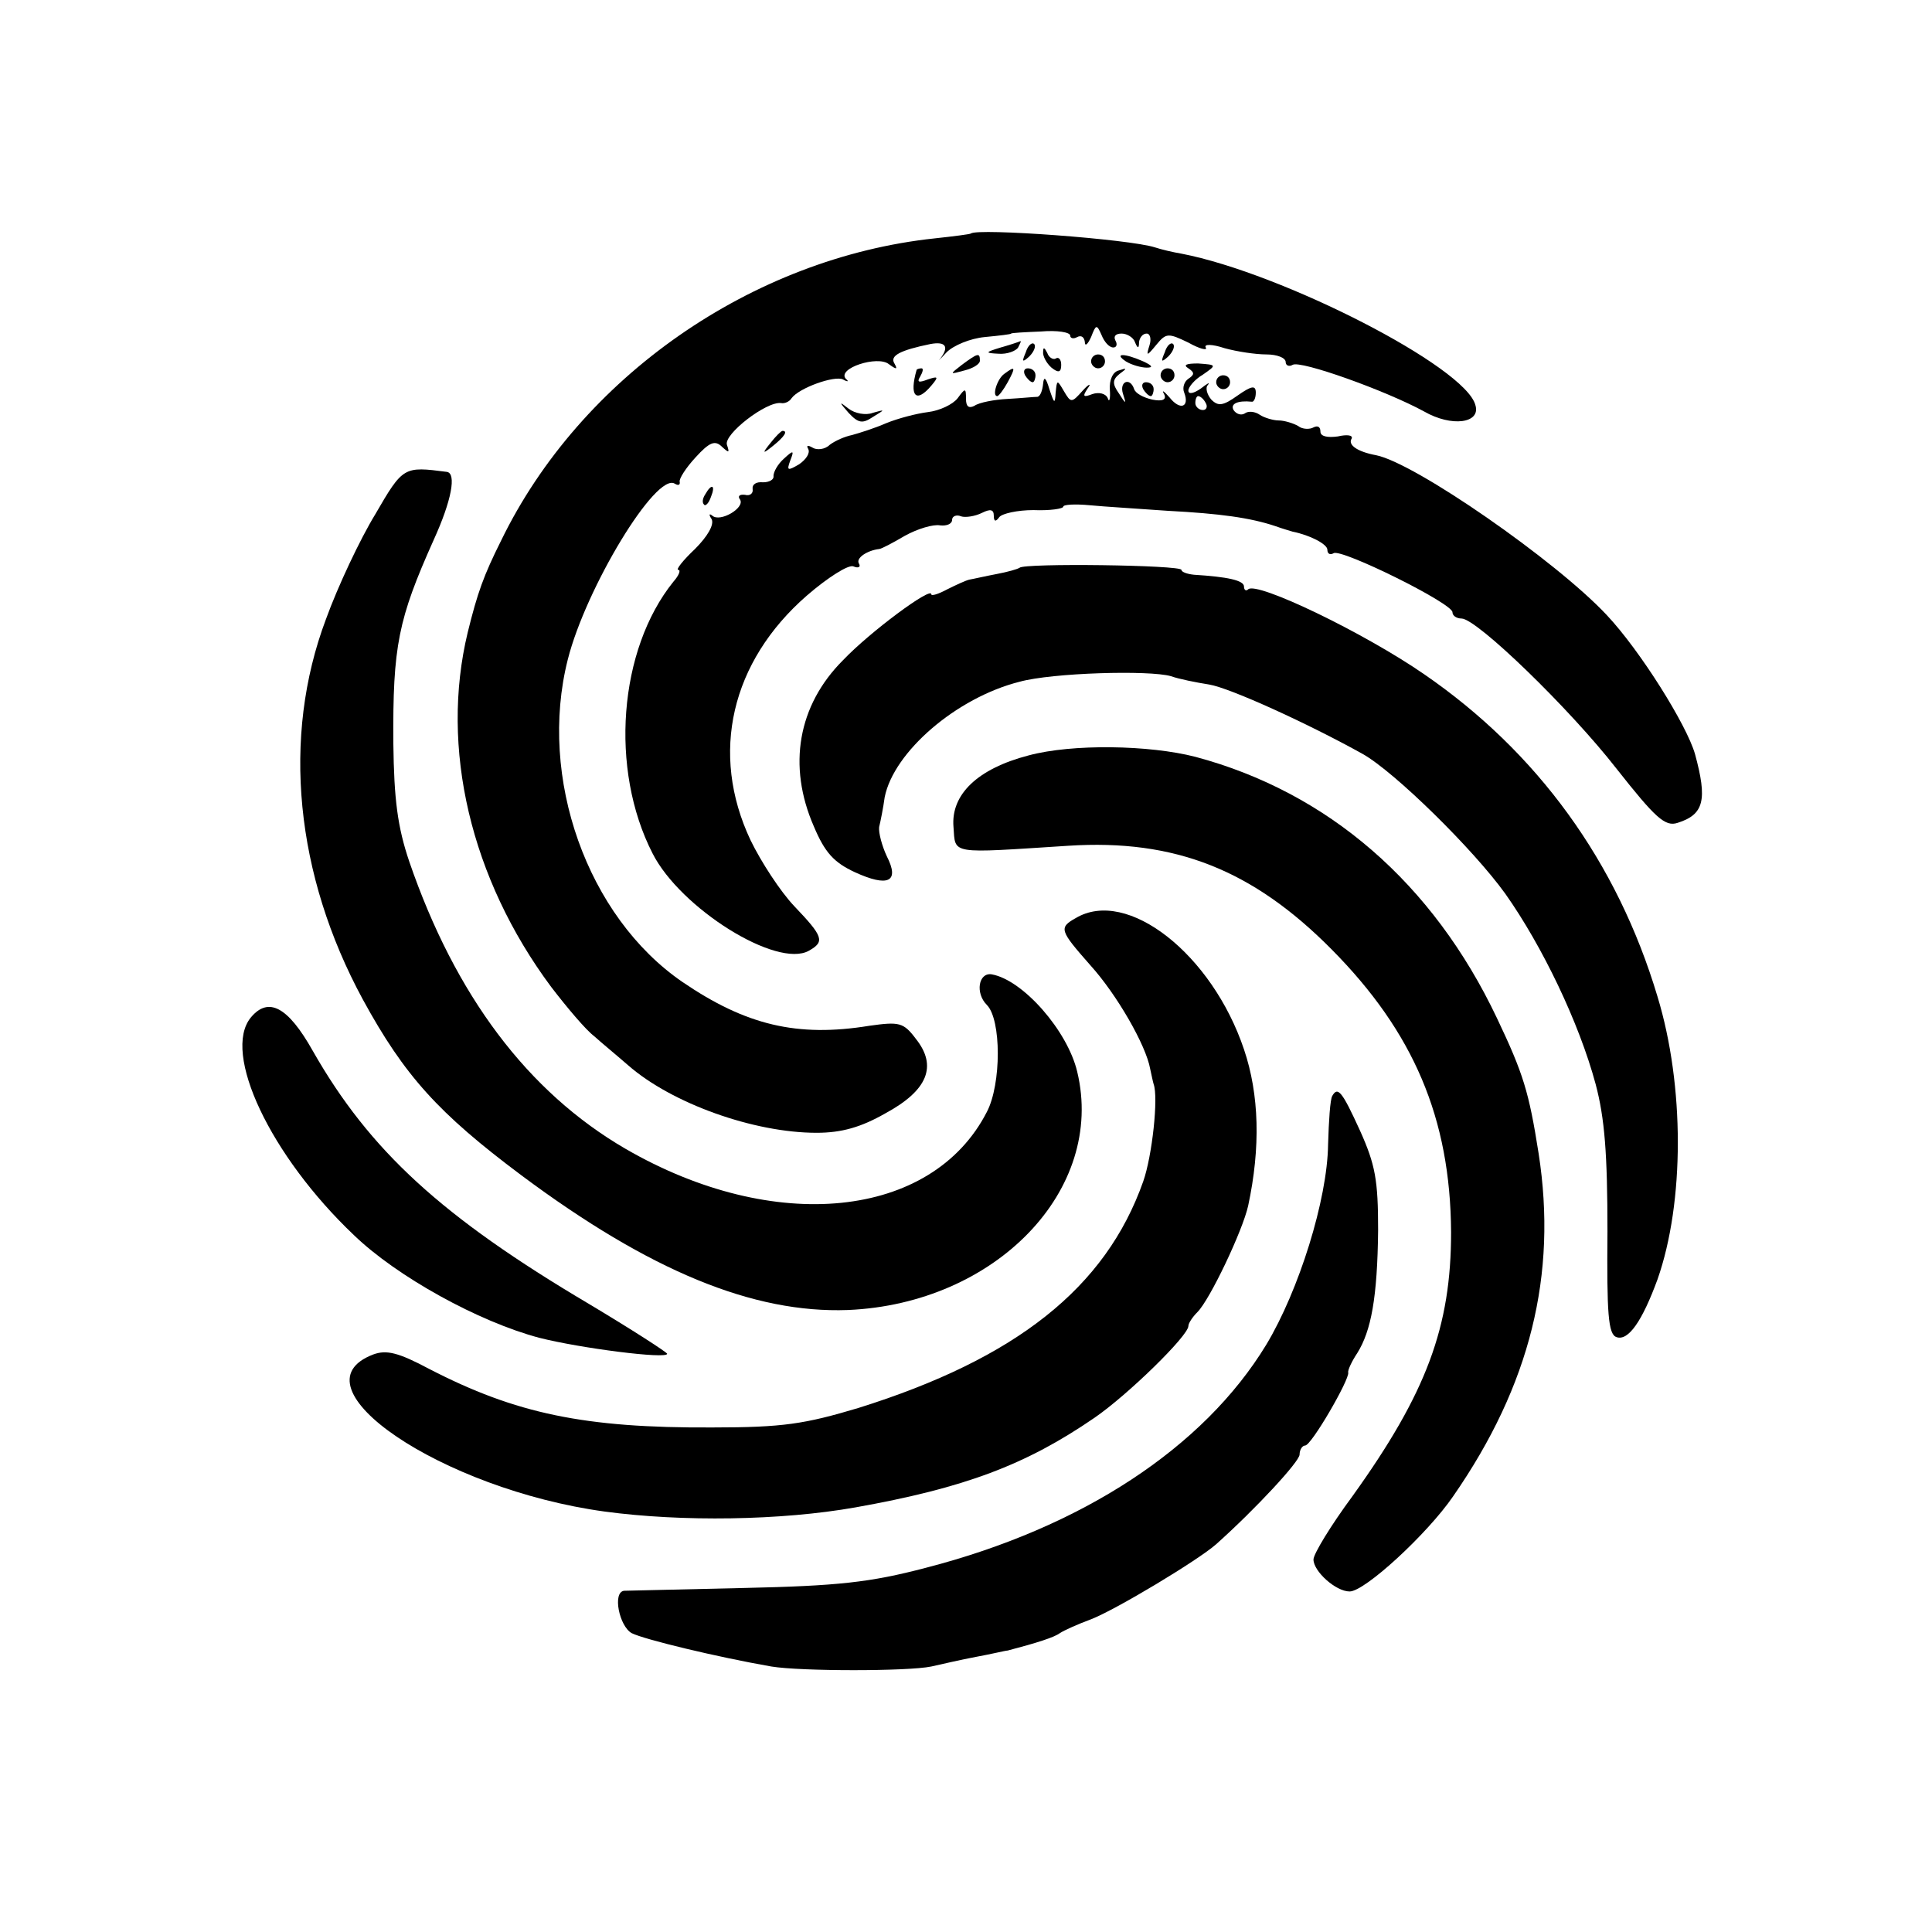
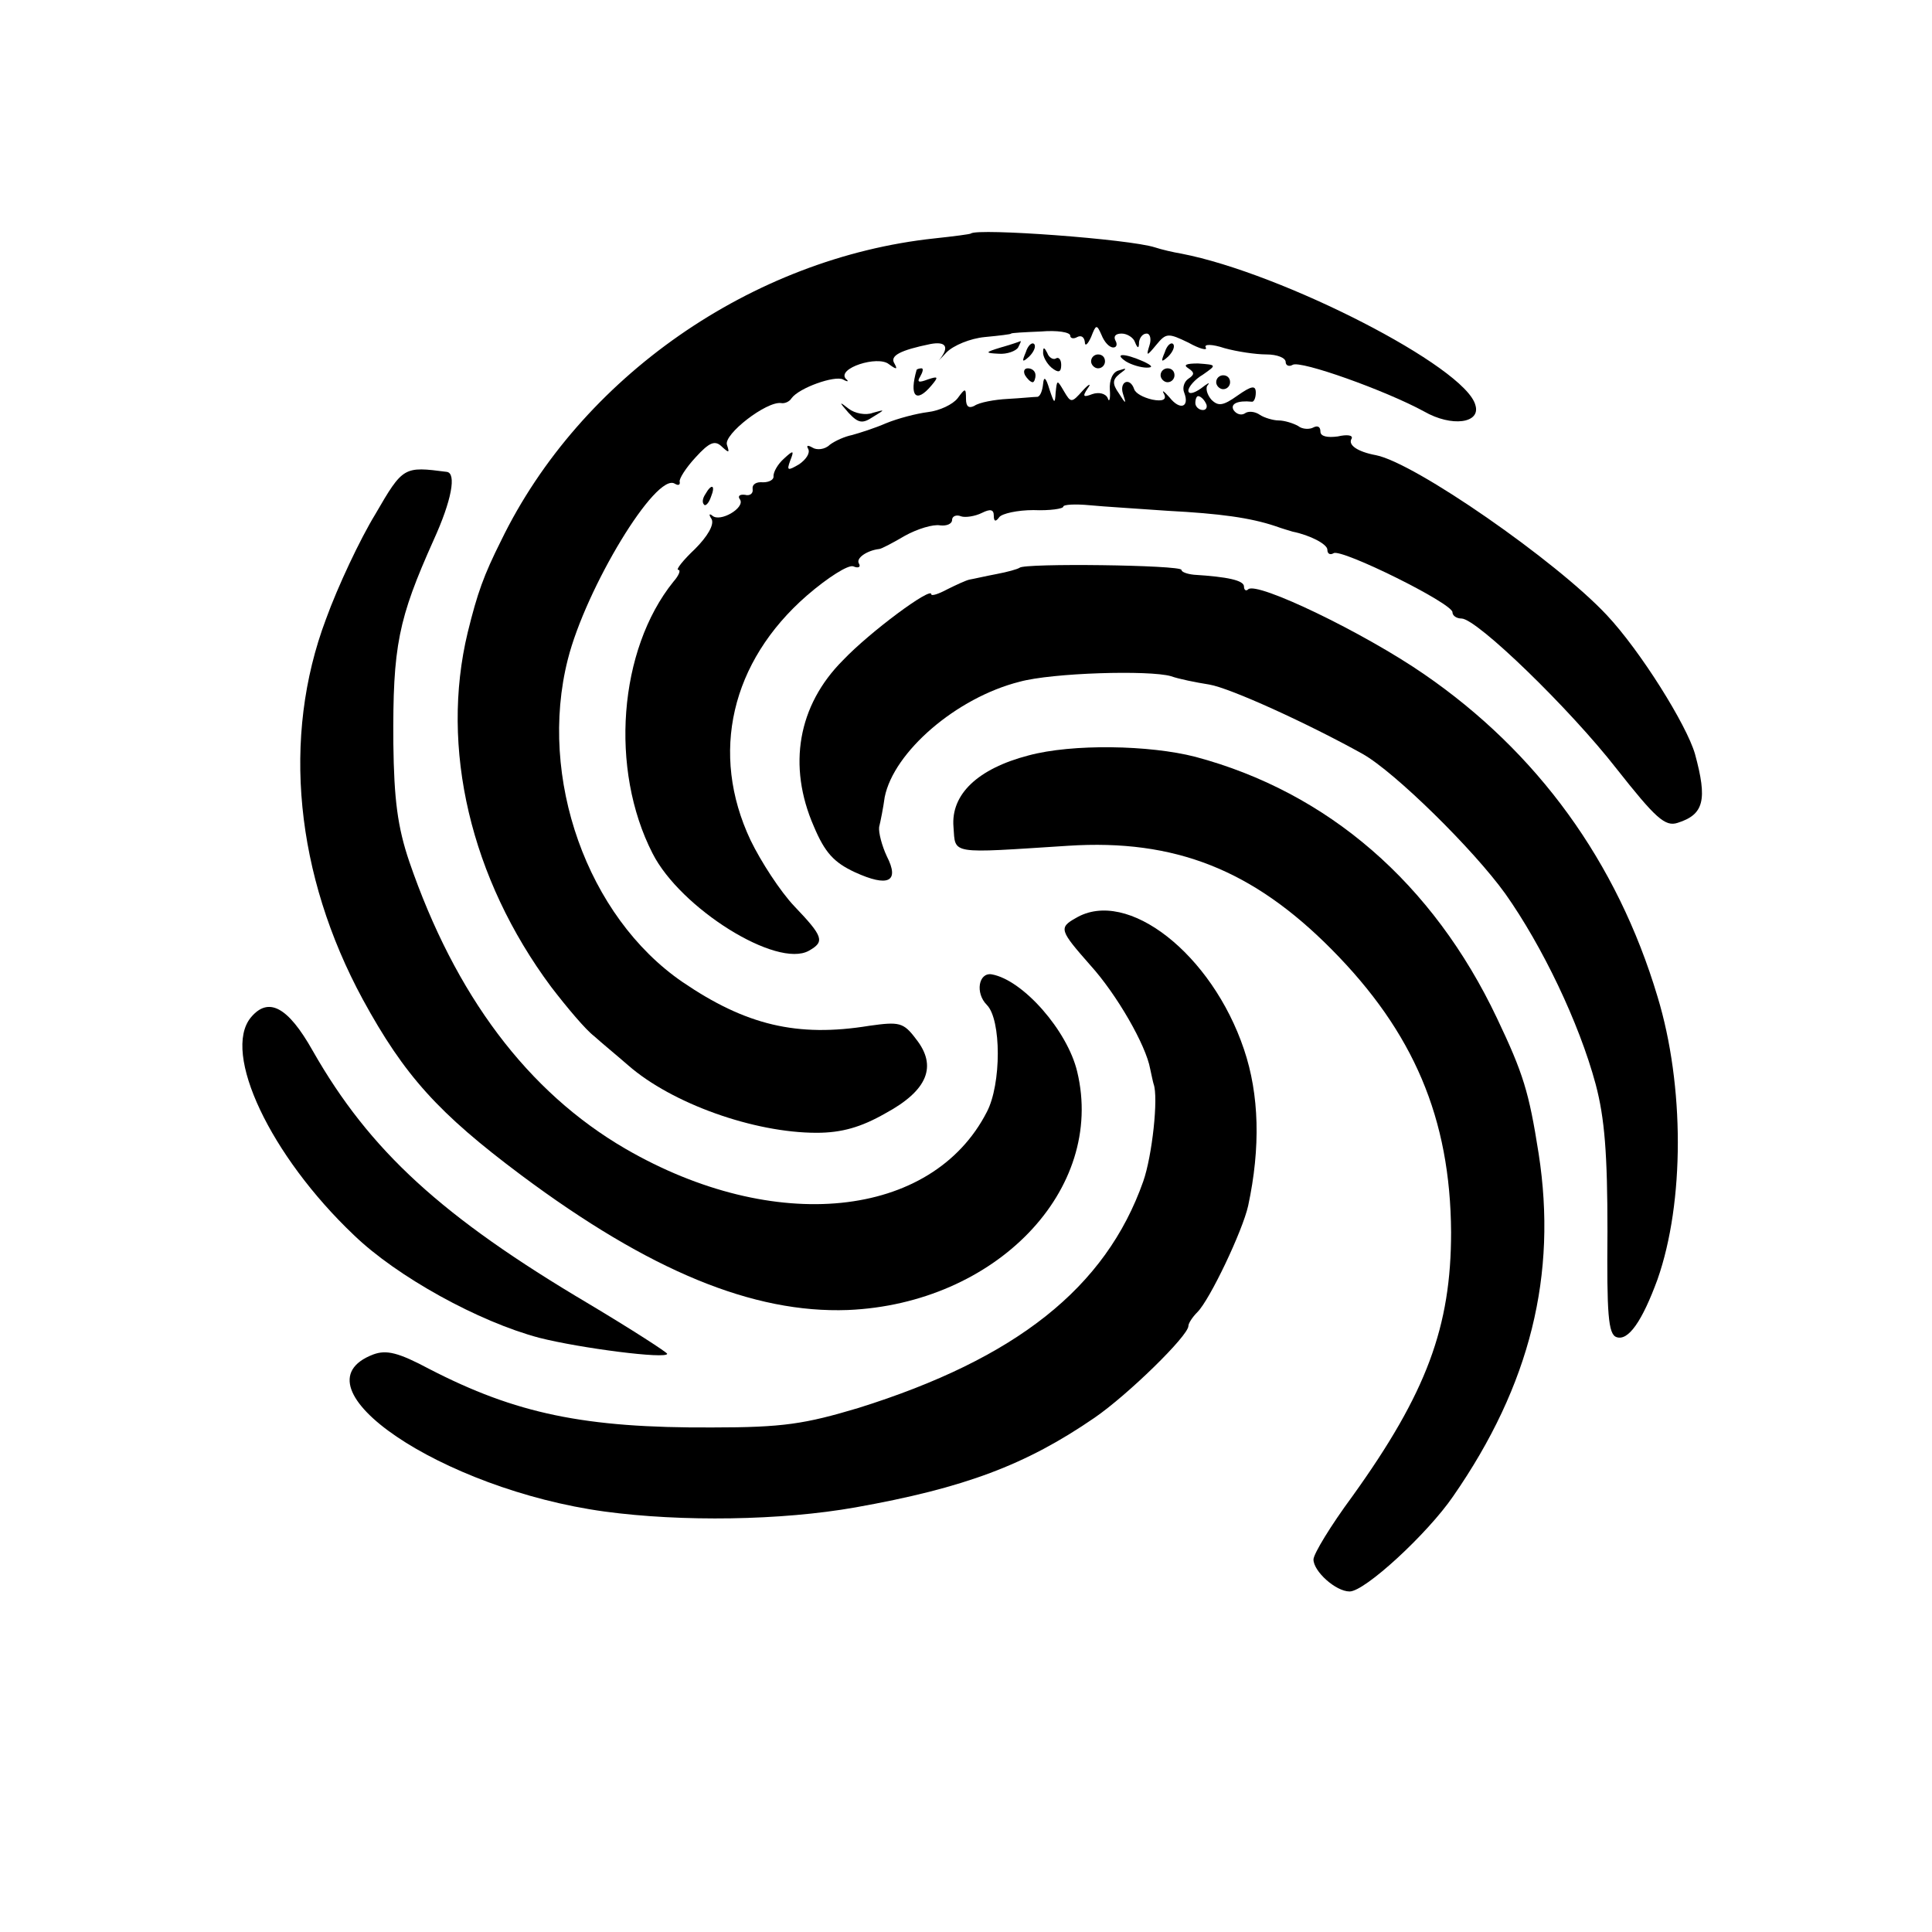
<svg xmlns="http://www.w3.org/2000/svg" version="1.0" width="278pt" height="278pt" viewBox="0 0 278 278" preserveAspectRatio="xMidYMid meet">
  <g transform="translate(0,278) scale(0.1,-0.1)" fill="#000000" stroke="none">
    <path d="M1397 2444 c-1 -1 -24 -4 -52 -7 -263 -28 -510 -200 -624 -435 -25 -50 -34 -75 -48 -132 -40 -166 4 -354 120 -510 23 -30 50 -62 62 -71 11 -10 33 -28 49 -42 63 -55 181 -97 271 -97 36 0 64 8 99 28 61 33 75 68 44 107 -18 24 -24 25 -67 19 -104 -17 -178 1 -269 63 -137 94 -208 294 -165 464 26 103 127 270 154 253 5 -3 8 -2 7 3 -1 4 9 20 23 35 20 22 28 25 38 15 10 -9 11 -9 7 3 -5 15 57 63 78 60 5 -1 12 2 15 7 11 15 62 33 74 27 7 -4 9 -3 4 1 -13 15 46 34 62 21 11 -8 13 -8 8 1 -7 11 8 19 52 28 22 4 27 -4 14 -21 -5 -5 0 -1 9 9 10 10 34 20 55 22 21 2 38 4 38 5 0 1 19 2 43 3 23 2 42 -1 42 -6 0 -4 5 -5 10 -2 6 3 10 0 11 -7 0 -7 4 -4 9 7 7 18 8 19 15 3 4 -10 11 -18 17 -18 5 0 6 5 3 10 -3 6 0 10 9 10 8 0 17 -6 19 -12 4 -10 6 -10 6 0 1 6 5 12 11 12 5 0 7 -8 4 -17 -5 -16 -4 -16 10 1 14 17 17 17 46 3 16 -9 28 -12 25 -7 -3 5 9 5 27 -1 18 -5 45 -9 60 -9 16 0 28 -5 28 -11 0 -5 5 -7 10 -4 11 7 134 -37 189 -67 40 -23 82 -17 74 9 -14 55 -278 190 -423 218 -12 2 -29 6 -38 9 -37 12 -255 28 -265 20z" />
    <path d="M1440 2280 c-23 -7 -23 -8 -3 -9 12 -1 25 4 28 9 3 6 5 10 3 9 -2 -1 -14 -5 -28 -9z" />
    <path d="M1476 2273 c-6 -14 -5 -15 5 -6 7 7 10 15 7 18 -3 3 -9 -2 -12 -12z" />
    <path d="M1676 2273 c-6 -14 -5 -15 5 -6 7 7 10 15 7 18 -3 3 -9 -2 -12 -12z" />
    <path d="M1501 2274 c-1 -6 5 -17 12 -23 10 -8 14 -7 14 4 0 8 -4 12 -8 9 -4 -2 -10 2 -12 8 -4 8 -6 9 -6 2z" />
-     <path d="M1384 2255 c-18 -14 -18 -14 4 -8 12 3 22 9 22 14 0 12 -3 11 -26 -6z" />
    <path d="M1570 2260 c0 -5 5 -10 10 -10 6 0 10 5 10 10 0 6 -4 10 -10 10 -5 0 -10 -4 -10 -10z" />
    <path d="M1620 2260 c8 -5 22 -9 30 -9 10 0 8 3 -5 9 -27 12 -43 12 -25 0z" />
    <path d="M1710 2250 c9 -6 9 -9 0 -15 -6 -4 -9 -13 -6 -20 8 -21 -6 -26 -21 -7 -8 9 -12 12 -8 5 4 -8 -2 -11 -17 -8 -13 3 -24 9 -26 15 -6 18 -22 11 -16 -7 5 -15 4 -15 -6 1 -10 14 -9 20 1 28 11 8 11 9 -1 5 -9 -2 -14 -14 -13 -28 1 -13 -1 -19 -3 -12 -3 7 -13 9 -22 6 -13 -5 -15 -4 -7 8 6 8 2 7 -7 -3 -16 -18 -17 -18 -27 -1 -10 17 -10 17 -12 -2 -1 -17 -2 -16 -9 5 -5 17 -8 19 -9 8 -1 -10 -4 -18 -8 -19 -5 0 -24 -2 -43 -3 -19 -1 -41 -5 -48 -10 -8 -4 -12 -1 -12 10 0 16 -1 16 -12 1 -7 -9 -26 -18 -43 -20 -16 -2 -43 -9 -60 -16 -16 -7 -38 -14 -49 -17 -10 -2 -24 -8 -32 -14 -7 -7 -19 -8 -25 -4 -7 4 -9 3 -6 -2 3 -6 -3 -15 -13 -22 -17 -10 -18 -9 -13 5 6 15 5 16 -9 3 -9 -8 -15 -19 -15 -25 1 -5 -6 -9 -15 -9 -10 1 -16 -3 -15 -10 1 -6 -4 -10 -11 -8 -8 1 -11 -2 -7 -7 7 -12 -29 -33 -40 -23 -5 4 -5 1 -1 -5 4 -8 -6 -25 -24 -43 -17 -16 -28 -30 -24 -30 4 0 1 -8 -7 -17 -79 -98 -92 -270 -30 -391 40 -79 179 -166 225 -140 23 13 21 20 -21 64 -20 21 -48 64 -63 95 -59 125 -28 257 81 352 30 26 60 45 67 42 7 -3 11 -1 8 4 -5 8 12 19 29 21 3 0 20 9 37 19 18 10 41 17 51 15 9 -1 17 2 17 8 0 5 6 8 13 5 6 -2 20 0 30 5 12 6 17 5 17 -4 0 -9 3 -9 8 -2 4 5 26 10 49 10 24 -1 43 2 43 5 0 3 17 4 38 2 20 -2 71 -5 112 -8 76 -4 119 -10 155 -22 11 -4 22 -7 25 -8 25 -5 50 -18 50 -26 0 -6 4 -8 9 -5 11 7 171 -72 171 -85 0 -5 6 -9 13 -9 22 0 156 -130 223 -216 56 -71 70 -84 88 -78 38 12 43 33 25 99 -12 42 -79 149 -127 200 -73 78 -276 219 -332 230 -27 5 -41 15 -35 24 2 5 -7 6 -20 3 -15 -2 -25 0 -25 7 0 7 -4 9 -10 6 -5 -3 -16 -3 -22 2 -7 4 -20 8 -28 8 -8 0 -21 4 -27 8 -7 5 -17 6 -22 2 -5 -3 -12 -1 -16 5 -5 9 6 14 26 12 3 -1 6 5 6 13 0 11 -6 10 -26 -4 -21 -15 -28 -16 -38 -6 -6 7 -9 17 -5 21 4 5 -1 2 -10 -5 -10 -7 -18 -9 -18 -3 0 5 9 16 21 23 20 14 20 14 -7 16 -17 0 -22 -2 -14 -7z m25 -50 c3 -5 1 -10 -4 -10 -6 0 -11 5 -11 10 0 6 2 10 4 10 3 0 8 -4 11 -10z" />
    <path d="M1319 2248 c-11 -38 -1 -49 21 -23 11 13 10 14 -5 9 -13 -5 -16 -4 -11 4 4 7 5 12 2 12 -3 0 -6 -1 -7 -2z" />
-     <path d="M1445 2242 c-10 -7 -18 -32 -10 -32 2 0 9 9 15 20 12 22 11 24 -5 12z" />
    <path d="M1475 2240 c3 -5 8 -10 11 -10 2 0 4 5 4 10 0 6 -5 10 -11 10 -5 0 -7 -4 -4 -10z" />
    <path d="M1670 2240 c0 -5 5 -10 10 -10 6 0 10 5 10 10 0 6 -4 10 -10 10 -5 0 -10 -4 -10 -10z" />
    <path d="M1750 2230 c0 -5 5 -10 10 -10 6 0 10 5 10 10 0 6 -4 10 -10 10 -5 0 -10 -4 -10 -10z" />
-     <path d="M1645 2220 c3 -5 8 -10 11 -10 2 0 4 5 4 10 0 6 -5 10 -11 10 -5 0 -7 -4 -4 -10z" />
    <path d="M1221 2186 c14 -15 20 -16 35 -6 18 11 18 11 0 6 -10 -4 -26 -1 -35 6 -14 11 -14 10 0 -6z" />
-     <path d="M1109 2143 c-13 -16 -12 -17 4 -4 16 13 21 21 13 21 -2 0 -10 -8 -17 -17z" />
    <path d="M540 2040 c-22 -36 -54 -104 -71 -151 -64 -170 -44 -368 53 -547 60 -110 109 -164 228 -253 185 -138 334 -199 470 -194 213 9 371 173 330 343 -14 59 -78 132 -123 140 -19 3 -24 -27 -7 -44 21 -21 21 -114 0 -154 -79 -154 -306 -177 -520 -53 -141 82 -245 221 -311 413 -17 50 -22 90 -23 170 -1 141 7 179 58 293 26 57 33 96 19 98 -62 8 -63 8 -103 -61z" />
    <path d="M1015 2069 c-4 -6 -5 -12 -2 -15 2 -3 7 2 10 11 7 17 1 20 -8 4z" />
-     <path d="M1467 1963 c-3 -2 -17 -6 -33 -9 -16 -3 -33 -7 -39 -8 -5 -1 -20 -8 -32 -14 -13 -7 -23 -10 -23 -7 0 11 -88 -54 -127 -95 -65 -65 -80 -152 -42 -239 16 -38 29 -52 59 -66 48 -22 65 -14 46 23 -7 15 -12 34 -11 42 2 8 6 28 8 43 13 65 103 143 194 166 47 13 187 17 218 8 11 -4 36 -9 55 -12 30 -5 142 -56 221 -100 46 -26 159 -137 205 -201 53 -75 106 -185 130 -274 13 -49 17 -100 17 -212 -1 -118 1 -148 13 -152 17 -6 37 23 59 83 39 111 39 279 0 407 -58 194 -173 352 -336 464 -87 60 -241 134 -253 122 -3 -3 -6 -1 -6 4 0 9 -24 14 -72 17 -10 1 -18 4 -18 7 0 7 -227 10 -233 3z" />
+     <path d="M1467 1963 c-3 -2 -17 -6 -33 -9 -16 -3 -33 -7 -39 -8 -5 -1 -20 -8 -32 -14 -13 -7 -23 -10 -23 -7 0 11 -88 -54 -127 -95 -65 -65 -80 -152 -42 -239 16 -38 29 -52 59 -66 48 -22 65 -14 46 23 -7 15 -12 34 -11 42 2 8 6 28 8 43 13 65 103 143 194 166 47 13 187 17 218 8 11 -4 36 -9 55 -12 30 -5 142 -56 221 -100 46 -26 159 -137 205 -201 53 -75 106 -185 130 -274 13 -49 17 -100 17 -212 -1 -118 1 -148 13 -152 17 -6 37 23 59 83 39 111 39 279 0 407 -58 194 -173 352 -336 464 -87 60 -241 134 -253 122 -3 -3 -6 -1 -6 4 0 9 -24 14 -72 17 -10 1 -18 4 -18 7 0 7 -227 10 -233 3" />
    <path d="M1480 1693 c-73 -19 -112 -56 -108 -103 3 -40 -7 -38 165 -27 154 10 266 -35 379 -149 118 -119 171 -243 172 -407 0 -136 -35 -231 -142 -380 -31 -42 -56 -83 -56 -91 0 -17 32 -46 52 -46 22 0 112 83 149 137 111 160 150 319 123 493 -14 89 -22 115 -60 195 -92 194 -243 325 -434 376 -66 17 -177 19 -240 2z" />
    <path d="M1548 1459 c-25 -14 -23 -18 21 -68 38 -42 80 -115 86 -149 2 -9 4 -19 5 -22 7 -19 -2 -103 -15 -140 -54 -153 -183 -255 -410 -326 -77 -23 -108 -28 -210 -28 -184 -1 -283 20 -407 84 -45 24 -62 28 -81 21 -120 -46 99 -194 333 -226 111 -15 254 -13 361 6 157 28 245 61 344 129 48 33 135 118 135 132 0 4 6 13 13 20 18 18 65 117 73 153 18 84 16 160 -6 225 -46 137 -168 233 -242 189z" />
    <path d="M361 1316 c-42 -51 28 -199 148 -313 62 -60 180 -125 267 -148 59 -15 184 -31 184 -23 0 2 -51 35 -113 72 -211 125 -315 220 -397 364 -36 64 -64 78 -89 48z" />
-     <path d="M1917 1203 c-3 -5 -5 -36 -6 -70 -1 -79 -42 -210 -89 -288 -90 -148 -265 -263 -490 -321 -80 -21 -126 -26 -262 -29 -91 -2 -168 -4 -172 -4 -17 -2 -7 -51 11 -61 18 -9 121 -34 201 -48 43 -7 196 -7 230 0 14 3 43 10 65 14 22 4 42 9 45 9 42 11 67 19 75 25 6 4 26 13 45 20 36 14 154 85 180 108 57 51 120 119 120 129 0 7 4 13 8 13 9 0 64 95 62 105 -1 3 5 16 13 28 20 32 29 80 30 177 0 72 -4 94 -26 143 -26 57 -32 64 -40 50z" />
  </g>
</svg>